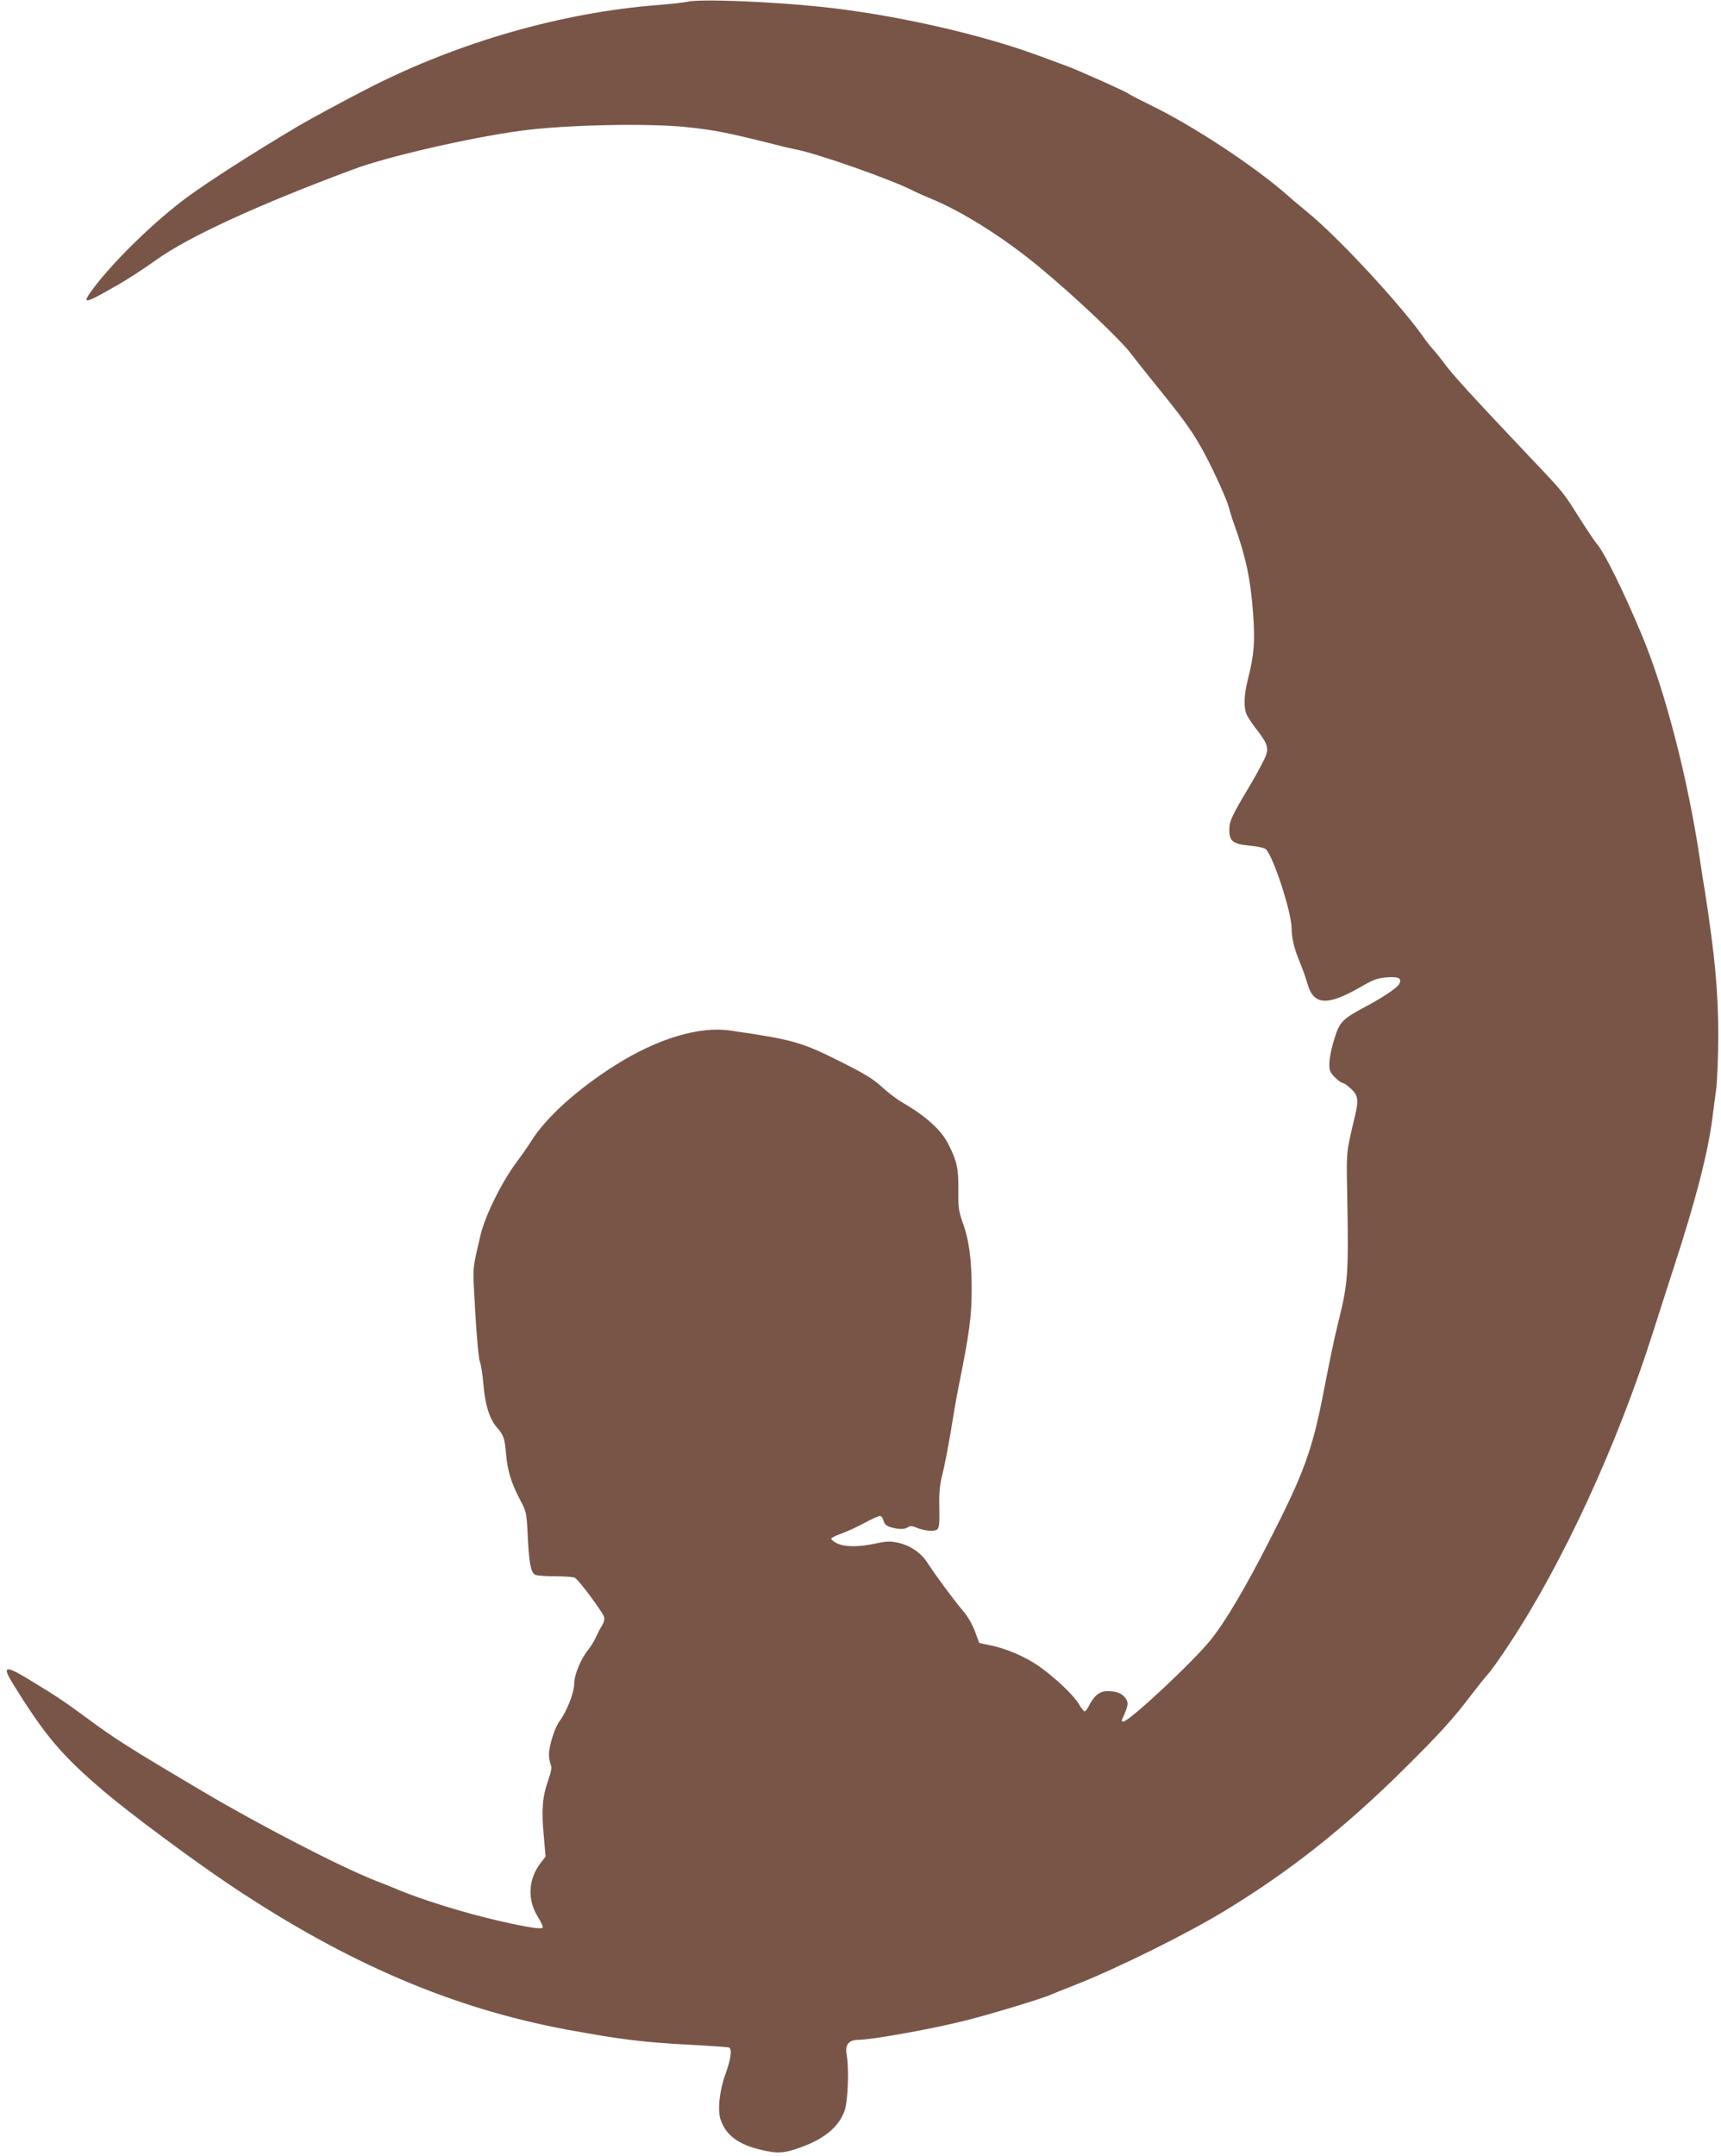
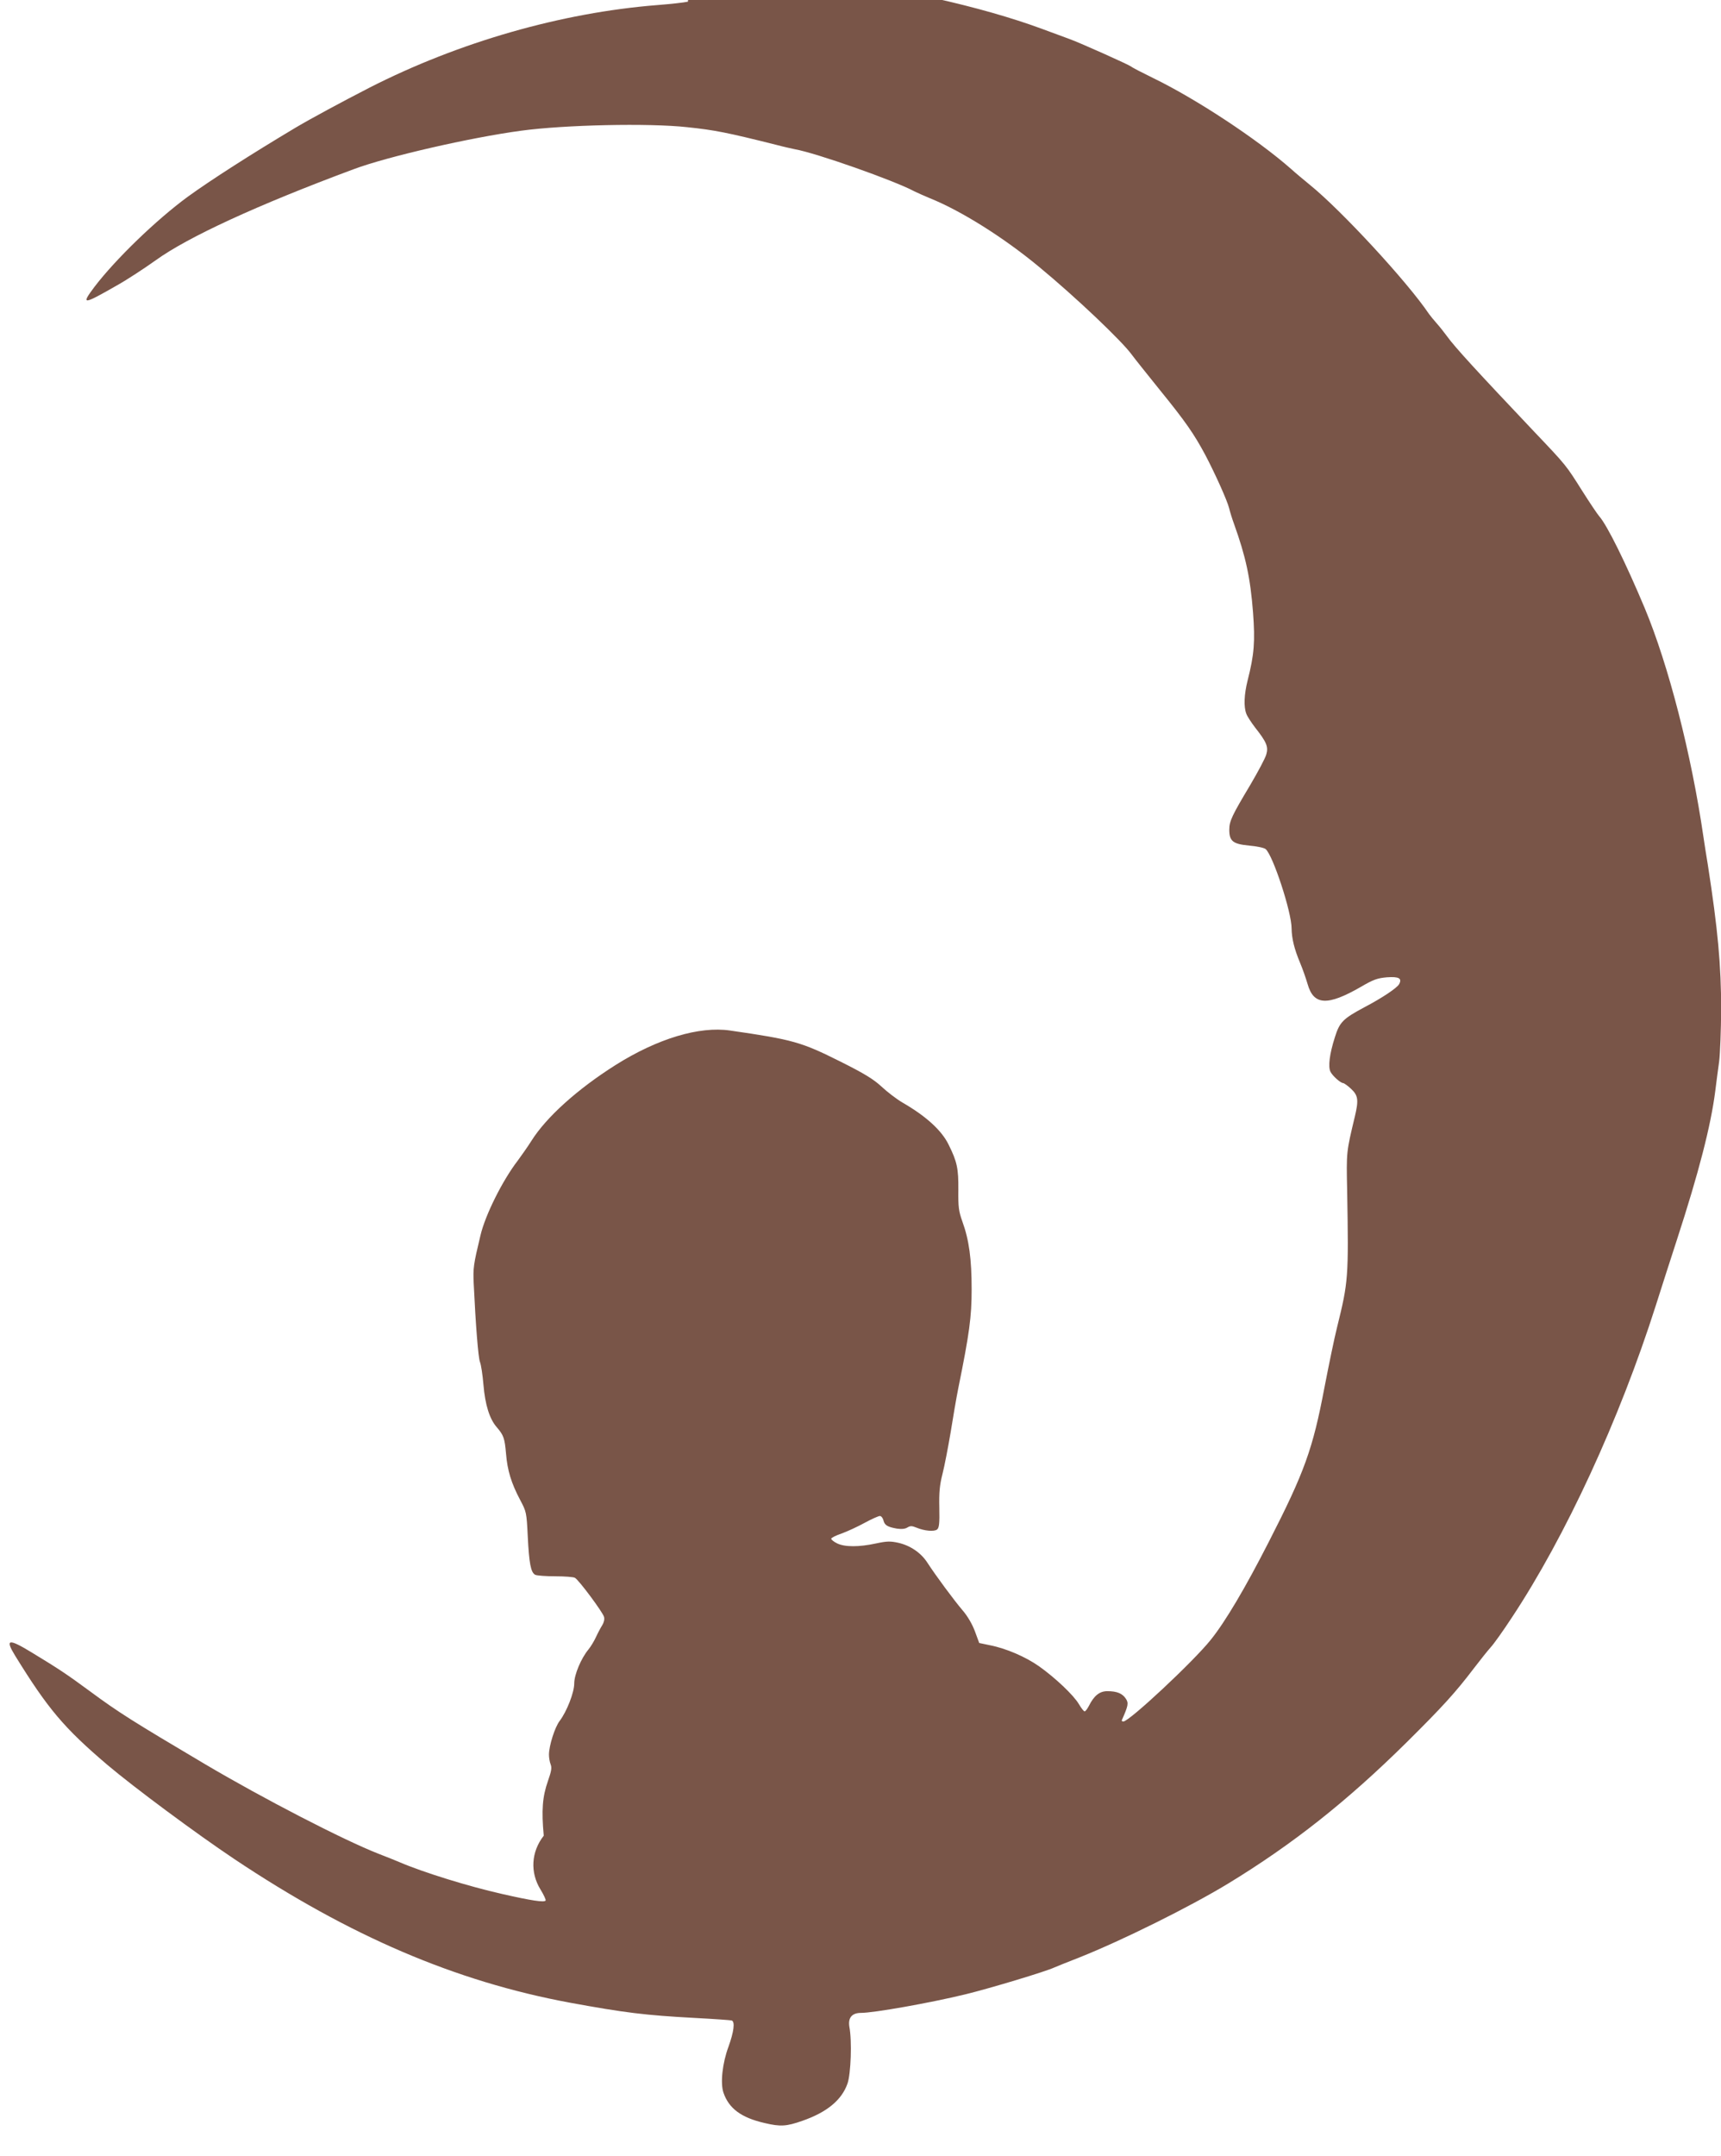
<svg xmlns="http://www.w3.org/2000/svg" version="1.0" width="1022pt" height="1280pt" viewBox="0 0 1022 1280" preserveAspectRatio="xMidYMid meet">
  <g transform="translate(0,1280) scale(0.1,-0.1)" fill="#795548" stroke="none">
-     <path d="M4085 12790 c-22 -5 -103 -14 -180 -20 -571 -45 -1180 -220 -1710 -490 -167 -86 -349 -184 -440 -238 -263 -157 -502 -310 -640 -410 -188 -138 -429 -371 -554 -535 -82 -109 -70 -108 134 9 61 34 164 102 230 149 190 137 601 327 1174 540 199 75 697 189 996 229 257 35 758 46 985 21 164 -17 239 -32 530 -105 41 -11 91 -22 110 -26 126 -22 591 -186 710 -250 14 -7 54 -25 90 -40 185 -74 439 -233 650 -408 217 -179 494 -442 552 -523 13 -18 88 -112 167 -210 152 -187 202 -260 268 -383 58 -110 131 -272 142 -317 5 -21 18 -63 29 -93 70 -195 97 -320 113 -526 13 -173 7 -250 -32 -403 -21 -84 -24 -156 -8 -198 5 -15 30 -53 53 -83 67 -85 79 -113 66 -158 -5 -21 -49 -103 -96 -183 -107 -179 -124 -213 -124 -265 0 -68 22 -85 118 -94 45 -4 89 -13 98 -21 43 -36 154 -373 154 -471 1 -60 16 -122 50 -203 16 -38 36 -96 45 -127 36 -127 118 -131 316 -17 75 44 99 52 155 57 71 5 91 -6 73 -40 -12 -23 -102 -83 -207 -138 -127 -68 -147 -88 -175 -178 -32 -100 -41 -175 -26 -205 13 -25 59 -66 75 -67 5 0 27 -15 47 -34 42 -39 46 -66 23 -163 -51 -214 -51 -208 -46 -443 9 -517 7 -539 -60 -810 -16 -63 -49 -224 -75 -358 -69 -364 -117 -499 -331 -917 -139 -272 -257 -472 -344 -580 -102 -128 -484 -485 -519 -485 -7 0 -11 3 -9 8 38 86 41 101 24 127 -21 32 -54 45 -110 45 -46 0 -79 -26 -110 -88 -9 -17 -20 -32 -25 -32 -5 0 -20 19 -34 43 -32 54 -140 156 -237 225 -80 56 -195 106 -293 125 l-62 13 -25 68 c-16 43 -43 90 -73 125 -52 61 -160 207 -210 284 -38 59 -102 102 -173 118 -46 10 -67 10 -132 -4 -101 -22 -187 -22 -232 1 -19 9 -34 22 -34 27 1 6 29 20 62 31 33 12 94 40 136 63 42 23 83 41 91 41 8 0 17 -11 21 -25 7 -30 24 -40 80 -50 28 -4 49 -2 63 7 17 10 26 10 53 -1 48 -20 106 -25 123 -11 12 10 15 36 13 129 -2 92 2 134 19 201 12 47 33 157 48 245 14 88 34 205 45 260 67 330 80 427 80 591 0 179 -15 292 -55 402 -22 62 -25 85 -24 189 1 125 -7 166 -58 268 -41 84 -133 168 -273 249 -36 21 -92 64 -125 95 -48 44 -99 76 -245 149 -232 116 -281 130 -654 184 -183 27 -432 -48 -681 -205 -226 -143 -411 -309 -500 -451 -22 -35 -59 -87 -81 -117 -90 -117 -193 -323 -221 -444 -42 -175 -44 -192 -40 -285 12 -252 27 -438 37 -465 7 -17 16 -78 21 -137 10 -118 36 -202 79 -251 41 -48 47 -65 55 -157 8 -99 31 -175 84 -275 37 -70 38 -73 45 -216 8 -160 18 -214 44 -228 9 -5 63 -9 119 -9 56 0 109 -4 117 -9 23 -12 166 -205 173 -232 4 -15 -1 -34 -11 -50 -9 -14 -26 -46 -37 -70 -11 -24 -31 -57 -45 -74 -43 -52 -84 -149 -84 -201 0 -54 -44 -166 -86 -222 -29 -37 -64 -148 -64 -201 0 -17 4 -43 10 -58 8 -20 4 -41 -16 -98 -33 -94 -39 -174 -25 -325 l11 -124 -28 -36 c-75 -96 -82 -218 -19 -320 19 -31 33 -61 30 -65 -7 -12 -83 -1 -258 39 -196 44 -468 128 -610 189 -16 7 -73 30 -125 50 -209 82 -685 328 -1030 532 -427 253 -512 306 -685 434 -136 100 -181 130 -344 229 -138 84 -159 80 -99 -18 196 -318 292 -431 548 -649 157 -133 526 -407 755 -560 686 -458 1313 -726 1990 -852 328 -60 447 -75 745 -91 113 -6 211 -13 218 -15 21 -7 13 -67 -19 -156 -36 -97 -49 -215 -30 -272 32 -94 105 -149 245 -181 93 -22 129 -20 223 13 147 51 235 124 269 222 20 58 27 252 11 336 -9 54 15 83 69 83 76 0 409 59 619 110 144 35 480 136 530 160 11 5 78 32 150 60 253 101 651 298 880 437 383 233 708 490 1061 839 215 213 291 297 399 439 38 50 83 106 100 125 18 19 75 99 126 177 319 482 639 1175 855 1853 30 96 87 271 125 389 130 399 202 679 228 884 6 48 16 126 23 175 6 48 11 186 12 307 0 265 -20 480 -79 860 -9 55 -21 129 -26 165 -72 495 -208 1022 -349 1360 -112 267 -223 492 -270 545 -10 11 -55 78 -100 149 -98 155 -92 149 -289 356 -334 353 -468 498 -516 565 -16 22 -43 56 -60 75 -17 19 -38 45 -46 56 -126 188 -520 615 -708 767 -35 29 -85 70 -110 93 -202 178 -567 418 -821 541 -63 31 -122 61 -130 68 -14 11 -299 139 -365 163 -16 6 -92 34 -168 62 -356 131 -871 246 -1297 290 -299 31 -708 47 -785 30z" />
+     <path d="M4085 12790 c-22 -5 -103 -14 -180 -20 -571 -45 -1180 -220 -1710 -490 -167 -86 -349 -184 -440 -238 -263 -157 -502 -310 -640 -410 -188 -138 -429 -371 -554 -535 -82 -109 -70 -108 134 9 61 34 164 102 230 149 190 137 601 327 1174 540 199 75 697 189 996 229 257 35 758 46 985 21 164 -17 239 -32 530 -105 41 -11 91 -22 110 -26 126 -22 591 -186 710 -250 14 -7 54 -25 90 -40 185 -74 439 -233 650 -408 217 -179 494 -442 552 -523 13 -18 88 -112 167 -210 152 -187 202 -260 268 -383 58 -110 131 -272 142 -317 5 -21 18 -63 29 -93 70 -195 97 -320 113 -526 13 -173 7 -250 -32 -403 -21 -84 -24 -156 -8 -198 5 -15 30 -53 53 -83 67 -85 79 -113 66 -158 -5 -21 -49 -103 -96 -183 -107 -179 -124 -213 -124 -265 0 -68 22 -85 118 -94 45 -4 89 -13 98 -21 43 -36 154 -373 154 -471 1 -60 16 -122 50 -203 16 -38 36 -96 45 -127 36 -127 118 -131 316 -17 75 44 99 52 155 57 71 5 91 -6 73 -40 -12 -23 -102 -83 -207 -138 -127 -68 -147 -88 -175 -178 -32 -100 -41 -175 -26 -205 13 -25 59 -66 75 -67 5 0 27 -15 47 -34 42 -39 46 -66 23 -163 -51 -214 -51 -208 -46 -443 9 -517 7 -539 -60 -810 -16 -63 -49 -224 -75 -358 -69 -364 -117 -499 -331 -917 -139 -272 -257 -472 -344 -580 -102 -128 -484 -485 -519 -485 -7 0 -11 3 -9 8 38 86 41 101 24 127 -21 32 -54 45 -110 45 -46 0 -79 -26 -110 -88 -9 -17 -20 -32 -25 -32 -5 0 -20 19 -34 43 -32 54 -140 156 -237 225 -80 56 -195 106 -293 125 l-62 13 -25 68 c-16 43 -43 90 -73 125 -52 61 -160 207 -210 284 -38 59 -102 102 -173 118 -46 10 -67 10 -132 -4 -101 -22 -187 -22 -232 1 -19 9 -34 22 -34 27 1 6 29 20 62 31 33 12 94 40 136 63 42 23 83 41 91 41 8 0 17 -11 21 -25 7 -30 24 -40 80 -50 28 -4 49 -2 63 7 17 10 26 10 53 -1 48 -20 106 -25 123 -11 12 10 15 36 13 129 -2 92 2 134 19 201 12 47 33 157 48 245 14 88 34 205 45 260 67 330 80 427 80 591 0 179 -15 292 -55 402 -22 62 -25 85 -24 189 1 125 -7 166 -58 268 -41 84 -133 168 -273 249 -36 21 -92 64 -125 95 -48 44 -99 76 -245 149 -232 116 -281 130 -654 184 -183 27 -432 -48 -681 -205 -226 -143 -411 -309 -500 -451 -22 -35 -59 -87 -81 -117 -90 -117 -193 -323 -221 -444 -42 -175 -44 -192 -40 -285 12 -252 27 -438 37 -465 7 -17 16 -78 21 -137 10 -118 36 -202 79 -251 41 -48 47 -65 55 -157 8 -99 31 -175 84 -275 37 -70 38 -73 45 -216 8 -160 18 -214 44 -228 9 -5 63 -9 119 -9 56 0 109 -4 117 -9 23 -12 166 -205 173 -232 4 -15 -1 -34 -11 -50 -9 -14 -26 -46 -37 -70 -11 -24 -31 -57 -45 -74 -43 -52 -84 -149 -84 -201 0 -54 -44 -166 -86 -222 -29 -37 -64 -148 -64 -201 0 -17 4 -43 10 -58 8 -20 4 -41 -16 -98 -33 -94 -39 -174 -25 -325 c-75 -96 -82 -218 -19 -320 19 -31 33 -61 30 -65 -7 -12 -83 -1 -258 39 -196 44 -468 128 -610 189 -16 7 -73 30 -125 50 -209 82 -685 328 -1030 532 -427 253 -512 306 -685 434 -136 100 -181 130 -344 229 -138 84 -159 80 -99 -18 196 -318 292 -431 548 -649 157 -133 526 -407 755 -560 686 -458 1313 -726 1990 -852 328 -60 447 -75 745 -91 113 -6 211 -13 218 -15 21 -7 13 -67 -19 -156 -36 -97 -49 -215 -30 -272 32 -94 105 -149 245 -181 93 -22 129 -20 223 13 147 51 235 124 269 222 20 58 27 252 11 336 -9 54 15 83 69 83 76 0 409 59 619 110 144 35 480 136 530 160 11 5 78 32 150 60 253 101 651 298 880 437 383 233 708 490 1061 839 215 213 291 297 399 439 38 50 83 106 100 125 18 19 75 99 126 177 319 482 639 1175 855 1853 30 96 87 271 125 389 130 399 202 679 228 884 6 48 16 126 23 175 6 48 11 186 12 307 0 265 -20 480 -79 860 -9 55 -21 129 -26 165 -72 495 -208 1022 -349 1360 -112 267 -223 492 -270 545 -10 11 -55 78 -100 149 -98 155 -92 149 -289 356 -334 353 -468 498 -516 565 -16 22 -43 56 -60 75 -17 19 -38 45 -46 56 -126 188 -520 615 -708 767 -35 29 -85 70 -110 93 -202 178 -567 418 -821 541 -63 31 -122 61 -130 68 -14 11 -299 139 -365 163 -16 6 -92 34 -168 62 -356 131 -871 246 -1297 290 -299 31 -708 47 -785 30z" />
  </g>
</svg>